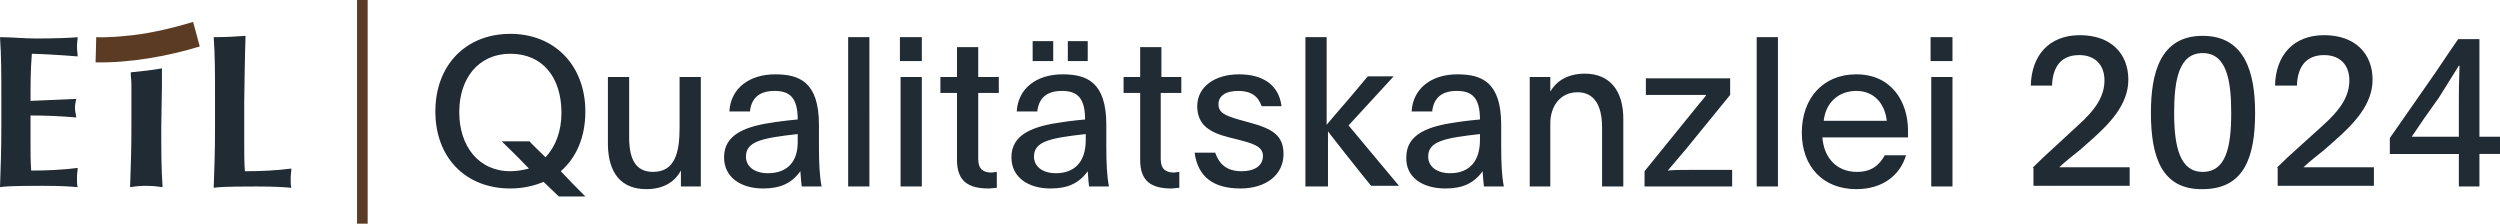
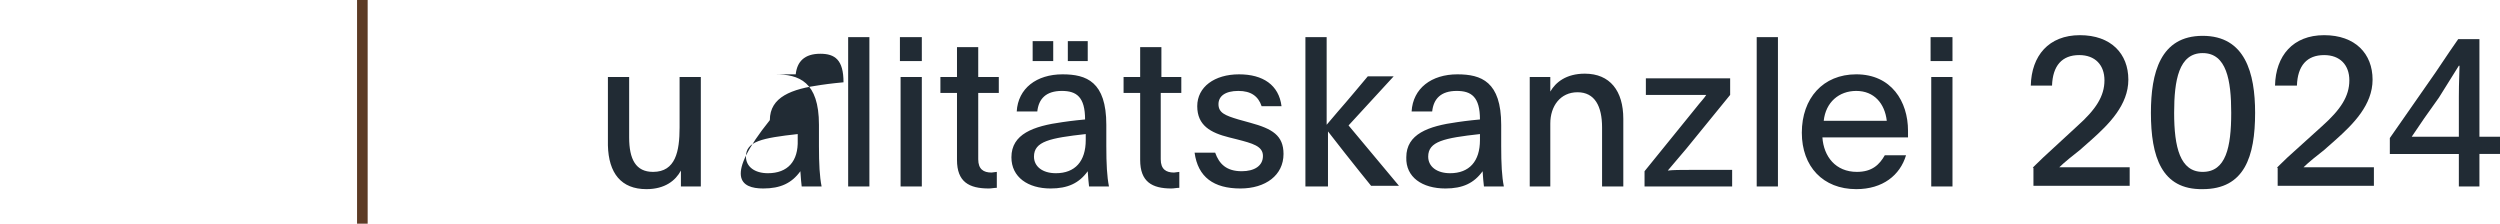
<svg xmlns="http://www.w3.org/2000/svg" xmlns:xlink="http://www.w3.org/1999/xlink" version="1.1" id="Ebene_1" x="0px" y="0px" viewBox="0 0 376.7 33.7" style="enable-background:new 0 0 376.7 33.7;" xml:space="preserve">
  <style type="text/css">
	.st0{clip-path:url(#SVGID_00000070091637574853445880000015929489850466299783_);fill:#212B34;}
	.st1{clip-path:url(#SVGID_00000070091637574853445880000015929489850466299783_);fill:#5C3B25;}
	.st2{fill:#5C3B25;}
	.st3{fill:#212B34;}
</style>
  <g>
    <defs>
-       <rect id="SVGID_1_" width="376.7" height="33.7" />
-     </defs>
+       </defs>
    <clipPath id="SVGID_00000031204937159071216410000005867328534698493071_">
      <use xlink:href="#SVGID_1_" style="overflow:visible;" />
    </clipPath>
    <path style="clip-path:url(#SVGID_00000031204937159071216410000005867328534698493071_);fill:#212B34;" d="M0.2,19.1   c0,3.7-0.1,6.2-0.2,9.1C0.7,28.1,1.5,28,6.4,28c2.8,0,4.2,0.1,5.3,0.2c-0.1-0.4-0.1-0.7-0.1-1.4s0.1-1,0.1-1.5   c-2.3,0.3-4.7,0.4-7,0.4c-0.1-1.3-0.1-2.7-0.1-4.1c0-1.4,0-2.8,0-4.2c2.3,0,4.6,0.1,6.9,0.3c-0.1-0.7-0.2-1-0.2-1.3   c0-0.4,0-0.7,0.2-1.5c-2.3,0.1-4.3,0.2-6.9,0.3c0-2.4,0-4.7,0.2-7.1c0.9,0,4.6,0.2,6.9,0.4C11.7,8,11.6,7.7,11.6,7   c0-0.6,0.1-1,0.1-1.4c-0.8,0.1-3.4,0.2-6.3,0.2C3.6,5.8,1.8,5.6,0,5.6c0.2,2.9,0.2,5.4,0.2,9.1V19.1z" />
    <path style="clip-path:url(#SVGID_00000031204937159071216410000005867328534698493071_);fill:#212B34;" d="M19.8,19.1   c0,3.7-0.1,6.2-0.2,9.1C20.2,28.1,21,28,22,28c1,0,1.8,0.1,2.5,0.2c-0.2-2.9-0.2-5.4-0.2-9.1l0.1-6.1c0-1.2,0-2.1,0-2.7   c-1.6,0.3-2.9,0.4-4.7,0.6c0,0.8,0.1,0.9,0.1,2.1L19.8,19.1z" />
    <path style="clip-path:url(#SVGID_00000031204937159071216410000005867328534698493071_);fill:#212B34;" d="M32.2,5.6   c0.2,2.9,0.2,5.4,0.2,9.1v4.5c0,3.7-0.1,6.2-0.2,9.1c0.7-0.1,1.5-0.2,6.4-0.2c2.8,0,4.2,0.1,5.3,0.2c-0.1-0.4-0.1-0.7-0.1-1.4   c0-0.7,0.1-1,0.1-1.5c-2.3,0.3-4.7,0.4-7,0.4c-0.1-1.3-0.1-2.7-0.1-4.1c0-1.4,0-6.4,0-6.4s0.1-7.6,0.2-9.9   C35.8,5.5,34,5.6,32.2,5.6" />
    <path style="clip-path:url(#SVGID_00000031204937159071216410000005867328534698493071_);fill:#5C3B25;" d="M14.5,5.6   c0,0,1.8,0.1,4.5-0.2c2.7-0.2,6.5-1,10.1-2.1l1,3.7c-4.9,1.5-10.6,2.5-15.7,2.4L14.5,5.6z" />
  </g>
  <rect x="53.8" class="st2" width="1.6" height="33.7" />
  <g>
-     <path class="st3" d="M97.4,28.5c2.8,0,4.4-1.3,5.2-2.8v2.4h3c0-0.8,0-1.6,0-2.5v-14h-3.2v7.6c0,3.6-0.6,6.7-4,6.7   c-2.6,0-3.6-1.9-3.6-5.2v-9.1h-3.2v10.3C91.7,26.1,93.6,28.5,97.4,28.5 M115,28.4c2.6,0,4.3-0.8,5.6-2.6c0.1,1.2,0.1,1.6,0.2,2.3h3   c-0.3-1.5-0.4-3.4-0.4-6.1v-3.2c0-6.5-3-7.6-6.6-7.6c-3.9,0-6.7,2.1-6.9,5.6h3.1c0.2-1.9,1.3-3.1,3.7-3.1c2.2,0,3.5,0.9,3.5,4.3   c-0.1,0-2.1,0.2-3.4,0.4c-4.4,0.6-7.7,1.8-7.7,5.3C109.1,26.7,111.6,28.4,115,28.4 M115.7,26.1c-2,0-3.3-1-3.3-2.5   c0-2.3,2.4-2.8,7.8-3.4c0,0.2,0,0.5,0,0.9C120.3,24.3,118.7,26.1,115.7,26.1 M127.8,28.1h3.2V5.6h-3.2V28.1z M135.6,9.2h3.3V5.6   h-3.3V9.2z M135.7,28.1h3.2V11.6h-3.2V28.1z M149,28.4c0.4,0,0.8-0.1,1.2-0.1v-2.4c-0.2,0-0.6,0.1-0.8,0.1c-1.2,0-2-0.5-2-2V14h3.1   v-2.4h-3.1V7.1h-3.2v4.5h-2.5V14h2.5v10.1C144.2,27.4,146,28.4,149,28.4 M155.6,9.2h3.1v-3h-3.1V9.2z M160.9,9.2h3v-3h-3V9.2z    M158.3,28.4c2.6,0,4.3-0.8,5.6-2.6c0.1,1.2,0.1,1.6,0.2,2.3h3c-0.3-1.5-0.4-3.4-0.4-6.1v-3.2c0-6.5-3-7.6-6.6-7.6   c-3.9,0-6.7,2.1-6.9,5.6h3.1c0.2-1.9,1.3-3.1,3.7-3.1c2.2,0,3.5,0.9,3.5,4.3c-0.1,0-2.1,0.2-3.4,0.4c-4.4,0.6-7.7,1.8-7.7,5.3   C152.4,26.7,154.9,28.4,158.3,28.4 M159.1,26.1c-2,0-3.3-1-3.3-2.5c0-2.3,2.4-2.8,7.8-3.4c0,0.2,0,0.5,0,0.9   C163.6,24.3,162,26.1,159.1,26.1 M176.5,28.4c0.4,0,0.8-0.1,1.2-0.1v-2.4c-0.2,0-0.6,0.1-0.8,0.1c-1.2,0-2-0.5-2-2V14h3.1v-2.4H175   V7.1h-3.2v4.5h-2.5V14h2.5v10.1C171.8,27.4,173.6,28.4,176.5,28.4 M186.9,28.4c3.8,0,6.5-2,6.5-5.2c0-2.8-1.7-3.8-5-4.7l-1.8-0.5   c-2-0.6-3-1-3-2.3c0-1.2,1-2,3-2c1.9,0,3,0.8,3.5,2.3h3c-0.4-3.2-2.8-4.8-6.4-4.8c-3.7,0-6.3,1.9-6.3,4.8c0,2.9,2,4,4.8,4.7   l1.2,0.3c2.3,0.6,3.9,1,3.9,2.5c0,1.5-1.3,2.3-3.2,2.3c-2.3,0-3.4-1.1-4-2.8h-3.1C180.5,26.7,182.9,28.4,186.9,28.4 M196.9,28.1   h3.2v-8.3l2.5,3.2c1.4,1.8,3.2,4,4,5h4.2c-2.5-3-6.6-7.9-7.6-9.1l6.8-7.4h-3.9c-1.1,1.3-3,3.6-4.5,5.3l-1.7,2V5.6h-3.2V28.1z    M217.8,28.4c2.6,0,4.3-0.8,5.6-2.6c0.1,1.2,0.1,1.6,0.2,2.3h3c-0.3-1.5-0.4-3.4-0.4-6.1v-3.2c0-6.5-3-7.6-6.6-7.6   c-3.9,0-6.7,2.1-6.9,5.6h3.1c0.2-1.9,1.3-3.1,3.7-3.1c2.2,0,3.5,0.9,3.5,4.3c-0.1,0-2.1,0.2-3.4,0.4c-4.4,0.6-7.7,1.8-7.7,5.3   C211.8,26.7,214.3,28.4,217.8,28.4 M218.5,26.1c-2,0-3.3-1-3.3-2.5c0-2.3,2.4-2.8,7.8-3.4c0,0.2,0,0.5,0,0.9   C223,24.3,221.4,26.1,218.5,26.1 M230.4,28.1h3.2v-9.5c0-2.6,1.5-4.7,4.1-4.7c2.6,0,3.7,2.1,3.7,5.3v8.9h3.2V17.9   c0-4.2-2-6.8-5.8-6.8c-2.8,0-4.4,1.3-5.2,2.7v-2.2h-3.1c0,0.8,0,1.6,0,2.5V28.1z M247.8,28.1h13.2v-2.5h-6.5c-1.2,0-2.4,0-3.2,0.1   v0l2.8-3.3l6.6-8.1v-2.5h-12.7v2.5h5.8c1.2,0,2.5,0,3.3,0c-0.3,0.5-0.9,1.1-1.6,2l-7.7,9.5V28.1z M264.7,28.1h3.2V5.6h-3.2V28.1z    M279.7,28.5c4,0,6.6-2.1,7.5-5.1h-3.2c-0.8,1.4-1.9,2.5-4.2,2.5c-3.2,0-5-2.3-5.2-5.2h12.9v-1c0-4.4-2.5-8.5-7.8-8.5   c-5,0-8.2,3.6-8.2,8.8C271.5,25.1,274.7,28.5,279.7,28.5 M274.8,18.2c0.3-2.8,2.3-4.5,4.9-4.5c2.7,0,4.3,1.9,4.6,4.5H274.8z    M290.9,9.2h3.3V5.6h-3.3V9.2z M291,28.1h3.2V11.6H291V28.1z" />
-     <path class="st3" d="M84.2,29.6h4c-1.3-1.3-2.5-2.5-3.7-3.8c2.4-2.1,3.7-5.2,3.7-9c0-6.9-4.6-11.7-11.3-11.7   c-6.7,0-11.3,4.7-11.3,11.7c0,6.9,4.5,11.6,11.3,11.6c1.9,0,3.6-0.4,5-1C82.7,28.2,83.5,28.9,84.2,29.6 M76.9,25.8   c-4.8,0-7.7-3.8-7.7-8.9c0-5.1,2.9-8.8,7.7-8.8c4.9,0,7.7,3.6,7.7,8.9c0,2.8-0.9,5.1-2.4,6.7c-1.7-1.7-2-1.9-2.4-2.4h-4.2   c0.9,0.9,1.9,1.8,4.1,4.1C78.9,25.6,77.9,25.8,76.9,25.8" />
+     <path class="st3" d="M97.4,28.5c2.8,0,4.4-1.3,5.2-2.8v2.4h3c0-0.8,0-1.6,0-2.5v-14h-3.2v7.6c0,3.6-0.6,6.7-4,6.7   c-2.6,0-3.6-1.9-3.6-5.2v-9.1h-3.2v10.3C91.7,26.1,93.6,28.5,97.4,28.5 M115,28.4c2.6,0,4.3-0.8,5.6-2.6c0.1,1.2,0.1,1.6,0.2,2.3h3   c-0.3-1.5-0.4-3.4-0.4-6.1v-3.2c0-6.5-3-7.6-6.6-7.6h3.1c0.2-1.9,1.3-3.1,3.7-3.1c2.2,0,3.5,0.9,3.5,4.3   c-0.1,0-2.1,0.2-3.4,0.4c-4.4,0.6-7.7,1.8-7.7,5.3C109.1,26.7,111.6,28.4,115,28.4 M115.7,26.1c-2,0-3.3-1-3.3-2.5   c0-2.3,2.4-2.8,7.8-3.4c0,0.2,0,0.5,0,0.9C120.3,24.3,118.7,26.1,115.7,26.1 M127.8,28.1h3.2V5.6h-3.2V28.1z M135.6,9.2h3.3V5.6   h-3.3V9.2z M135.7,28.1h3.2V11.6h-3.2V28.1z M149,28.4c0.4,0,0.8-0.1,1.2-0.1v-2.4c-0.2,0-0.6,0.1-0.8,0.1c-1.2,0-2-0.5-2-2V14h3.1   v-2.4h-3.1V7.1h-3.2v4.5h-2.5V14h2.5v10.1C144.2,27.4,146,28.4,149,28.4 M155.6,9.2h3.1v-3h-3.1V9.2z M160.9,9.2h3v-3h-3V9.2z    M158.3,28.4c2.6,0,4.3-0.8,5.6-2.6c0.1,1.2,0.1,1.6,0.2,2.3h3c-0.3-1.5-0.4-3.4-0.4-6.1v-3.2c0-6.5-3-7.6-6.6-7.6   c-3.9,0-6.7,2.1-6.9,5.6h3.1c0.2-1.9,1.3-3.1,3.7-3.1c2.2,0,3.5,0.9,3.5,4.3c-0.1,0-2.1,0.2-3.4,0.4c-4.4,0.6-7.7,1.8-7.7,5.3   C152.4,26.7,154.9,28.4,158.3,28.4 M159.1,26.1c-2,0-3.3-1-3.3-2.5c0-2.3,2.4-2.8,7.8-3.4c0,0.2,0,0.5,0,0.9   C163.6,24.3,162,26.1,159.1,26.1 M176.5,28.4c0.4,0,0.8-0.1,1.2-0.1v-2.4c-0.2,0-0.6,0.1-0.8,0.1c-1.2,0-2-0.5-2-2V14h3.1v-2.4H175   V7.1h-3.2v4.5h-2.5V14h2.5v10.1C171.8,27.4,173.6,28.4,176.5,28.4 M186.9,28.4c3.8,0,6.5-2,6.5-5.2c0-2.8-1.7-3.8-5-4.7l-1.8-0.5   c-2-0.6-3-1-3-2.3c0-1.2,1-2,3-2c1.9,0,3,0.8,3.5,2.3h3c-0.4-3.2-2.8-4.8-6.4-4.8c-3.7,0-6.3,1.9-6.3,4.8c0,2.9,2,4,4.8,4.7   l1.2,0.3c2.3,0.6,3.9,1,3.9,2.5c0,1.5-1.3,2.3-3.2,2.3c-2.3,0-3.4-1.1-4-2.8h-3.1C180.5,26.7,182.9,28.4,186.9,28.4 M196.9,28.1   h3.2v-8.3l2.5,3.2c1.4,1.8,3.2,4,4,5h4.2c-2.5-3-6.6-7.9-7.6-9.1l6.8-7.4h-3.9c-1.1,1.3-3,3.6-4.5,5.3l-1.7,2V5.6h-3.2V28.1z    M217.8,28.4c2.6,0,4.3-0.8,5.6-2.6c0.1,1.2,0.1,1.6,0.2,2.3h3c-0.3-1.5-0.4-3.4-0.4-6.1v-3.2c0-6.5-3-7.6-6.6-7.6   c-3.9,0-6.7,2.1-6.9,5.6h3.1c0.2-1.9,1.3-3.1,3.7-3.1c2.2,0,3.5,0.9,3.5,4.3c-0.1,0-2.1,0.2-3.4,0.4c-4.4,0.6-7.7,1.8-7.7,5.3   C211.8,26.7,214.3,28.4,217.8,28.4 M218.5,26.1c-2,0-3.3-1-3.3-2.5c0-2.3,2.4-2.8,7.8-3.4c0,0.2,0,0.5,0,0.9   C223,24.3,221.4,26.1,218.5,26.1 M230.4,28.1h3.2v-9.5c0-2.6,1.5-4.7,4.1-4.7c2.6,0,3.7,2.1,3.7,5.3v8.9h3.2V17.9   c0-4.2-2-6.8-5.8-6.8c-2.8,0-4.4,1.3-5.2,2.7v-2.2h-3.1c0,0.8,0,1.6,0,2.5V28.1z M247.8,28.1h13.2v-2.5h-6.5c-1.2,0-2.4,0-3.2,0.1   v0l2.8-3.3l6.6-8.1v-2.5h-12.7v2.5h5.8c1.2,0,2.5,0,3.3,0c-0.3,0.5-0.9,1.1-1.6,2l-7.7,9.5V28.1z M264.7,28.1h3.2V5.6h-3.2V28.1z    M279.7,28.5c4,0,6.6-2.1,7.5-5.1h-3.2c-0.8,1.4-1.9,2.5-4.2,2.5c-3.2,0-5-2.3-5.2-5.2h12.9v-1c0-4.4-2.5-8.5-7.8-8.5   c-5,0-8.2,3.6-8.2,8.8C271.5,25.1,274.7,28.5,279.7,28.5 M274.8,18.2c0.3-2.8,2.3-4.5,4.9-4.5c2.7,0,4.3,1.9,4.6,4.5H274.8z    M290.9,9.2h3.3V5.6h-3.3V9.2z M291,28.1h3.2V11.6H291V28.1z" />
    <path class="st3" d="M306.3,25.3c0-0.1,0.7-0.7,1.6-1.6L313,19c2.8-2.5,4.1-4.5,4.1-6.9c0-2.3-1.4-3.8-3.8-3.8   c-2.6,0-4,1.6-4.1,4.6H306c0.1-4.5,2.7-7.6,7.4-7.6s7.3,2.8,7.3,6.7c0,3.8-2.9,6.7-5.6,9.1l-1.7,1.5c-0.9,0.7-2.4,1.9-3.1,2.6h10.6   v2.8h-14.5V25.3z" />
    <path class="st3" d="M336.2,17c0-4.9-0.7-9-4.3-9c-3.6,0-4.3,4.1-4.3,9c0,5.2,0.9,8.9,4.3,8.9C335.4,25.9,336.2,22.2,336.2,17    M324.1,17c0-6,1.4-11.6,7.8-11.6c6.4,0,7.9,5.6,7.9,11.6c0,6.6-1.6,11.5-7.9,11.5C325.7,28.6,324.1,23.6,324.1,17" />
    <path class="st3" d="M343.1,25.3c0-0.1,0.7-0.7,1.6-1.6l5.2-4.7c2.8-2.5,4.1-4.5,4.1-6.9c0-2.3-1.4-3.8-3.8-3.8   c-2.6,0-4,1.6-4.1,4.6h-3.3c0.1-4.5,2.7-7.6,7.4-7.6s7.3,2.8,7.3,6.7c0,3.8-2.9,6.7-5.6,9.1l-1.7,1.5c-0.9,0.7-2.4,1.9-3.1,2.6   h10.6v2.8h-14.5V25.3z" />
    <path class="st3" d="M370.5,20.6v-6c0-2.3,0.1-3.8,0.1-4.7h-0.1l-3,4.8l-2.2,3.1c-0.9,1.3-1.9,2.8-1.9,2.8H370.5z M370.5,23.2   h-10.4v-2.4l6.9-9.9c1.2-1.8,3.3-4.9,3.4-5h3.2v14.7h3.1v2.6h-3.1v4.9h-3.1V23.2z" />
  </g>
</svg>